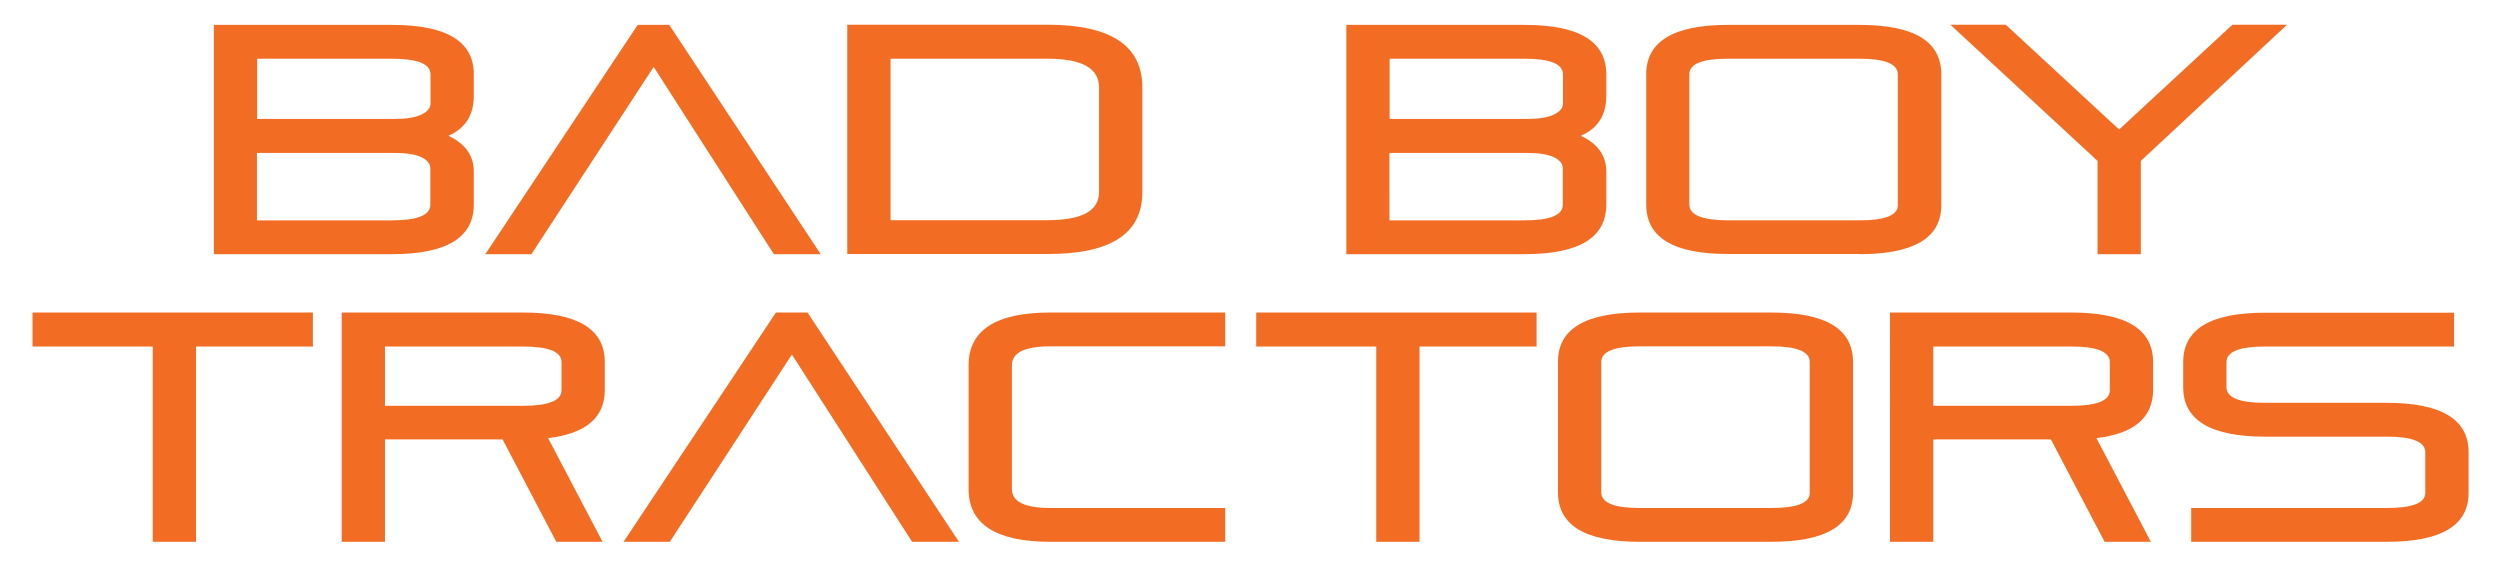
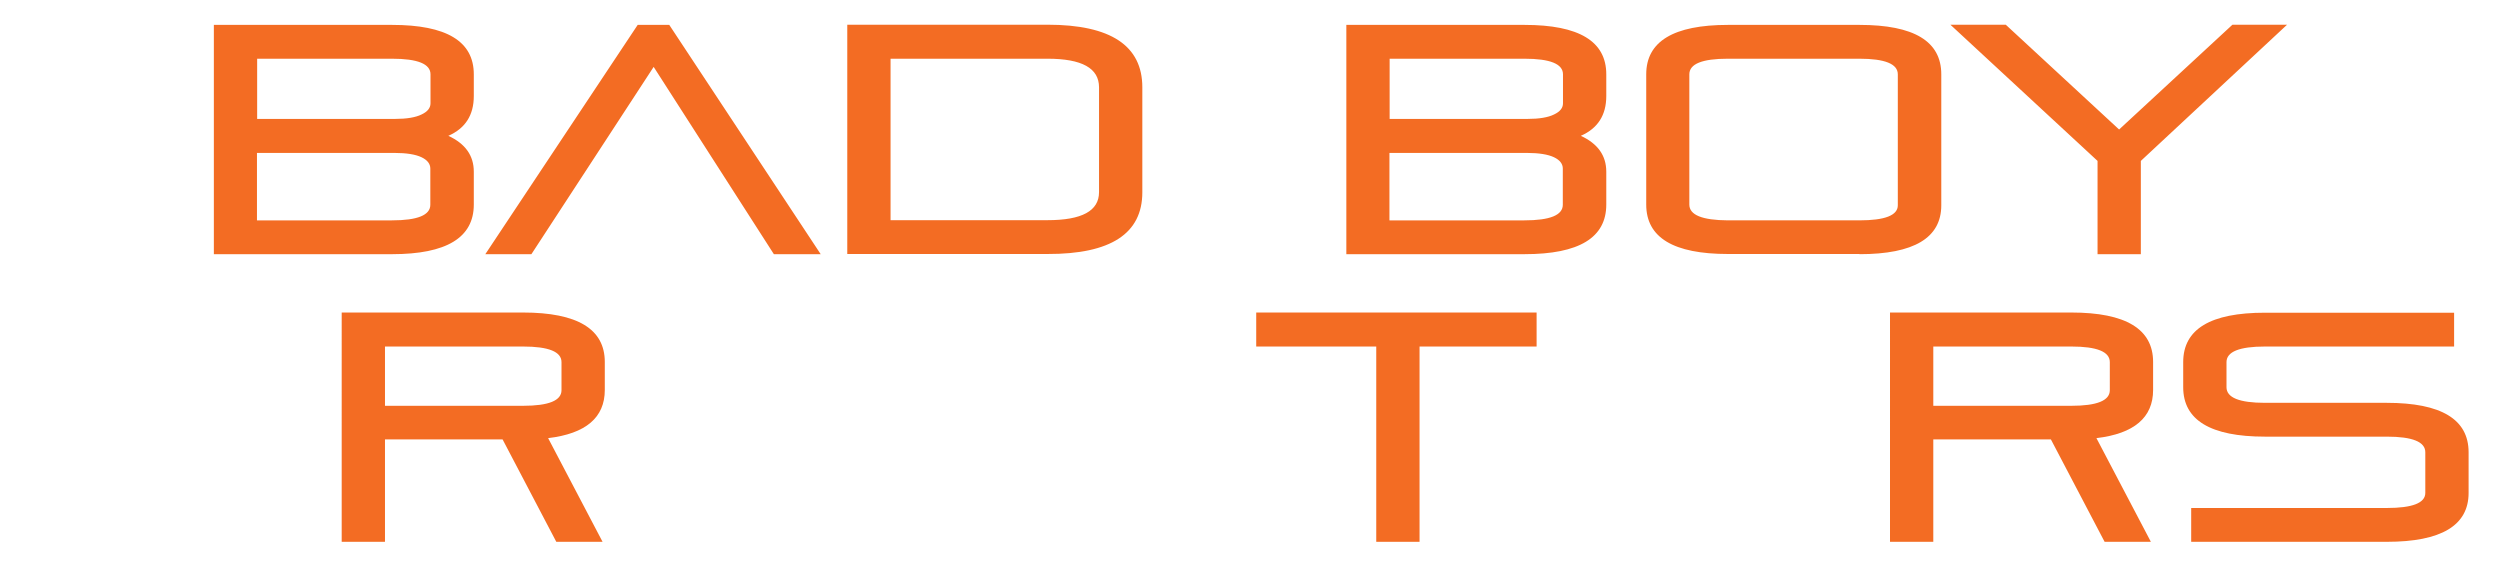
<svg xmlns="http://www.w3.org/2000/svg" version="1.1" id="Layer_1" x="0px" y="0px" viewBox="0 0 1345.5 303.6" style="enable-background:new 0 0 1345.5 303.6;" xml:space="preserve">
  <style type="text/css">
	.st0{display:none;}
	.st1{display:inline;}
	.st2{fill:#F36C23;}
</style>
  <g class="st0">
    <path class="st1" d="M352.2,36.2l64.6,100.6H442L360.6,13.6h-17l-81.9,123.2h24.9L352.2,36.2z M864.2,110.2V92.6   c0-8.6-4.6-15.1-13.7-19.3c9.1-4,13.7-11.1,13.7-21.3V40.2c0-17.7-14.6-26.6-43.9-26.6h-95.7v123.2h95.7   C849.5,136.8,864.2,128,864.2,110.2 M747.8,31.8h72.5c13.8,0,20.7,2.8,20.7,8.4v15.6c0,2.5-1.6,4.5-4.8,6c-3.2,1.6-8,2.4-14.3,2.4   h-74V31.8z M747.8,82.4h73.7c6.5,0,11.4,0.8,14.6,2.3c3.2,1.5,4.8,3.6,4.8,6.1v19.4c0,5.6-6.9,8.4-20.7,8.4h-72.5V82.4z    M614.9,103.6V47.2c0-22.4-17-33.6-50.9-33.6H456.3v123.2h107.6C597.9,136.8,614.9,125.7,614.9,103.6 M479.6,31.8h84.4   c18.4,0,27.7,5.1,27.7,15.4v56.4c0,10-9.2,15.1-27.7,15.1h-84.4V31.8z M1128.2,136.8h23.3V86.8l78.6-73.2h-29.4L1139.7,70   l-60.9-56.4h-29.8l79.1,73.2V136.8z M449.3,168.2h-72.6c-30.1,0-45.1,9.6-45.1,28.8v75.7c0,19.2,15,28.8,45.1,28.8h72.6   c30.1,0,45.1-9.5,45.1-28.4v-76.1C494.4,177.8,479.4,168.2,449.3,168.2 M470.5,273c0,5.8-7.1,8.7-21.2,8.7h-72.6   c-14.1,0-21.2-3-21.2-9.1v-75.7c0-6.1,7.1-9.1,21.2-9.1h72.6c14.1,0,21.2,3,21.2,9.1V273z M1000.2,136.8c29.3,0,43.9-8.8,43.9-26.3   V40.2c0-17.7-14.6-26.6-43.9-26.6h-70.7c-29.3,0-43.9,8.9-43.9,26.6v70c0,17.7,14.6,26.6,43.9,26.6H1000.2z M908.8,110.2v-70   c0-5.6,6.9-8.4,20.7-8.4h70.7c13.8,0,20.7,2.8,20.7,8.4v70.4c0,5.4-6.9,8.1-20.7,8.1h-70.7C915.7,118.6,908.8,115.8,908.8,110.2    M1010.3,168.2H910.2v133.2h23.9V242H999l29.7,59.4h25.5l-30-60.2c20.9-2.6,31.3-12,31.3-28v-16.3   C1055.4,177.8,1040.4,168.2,1010.3,168.2 M1031.5,213.2c0,6.1-7.1,9.1-21.2,9.1h-76.2v-34.4h76.2c14.1,0,21.2,3,21.2,9.1V213.2z    M255.6,110.2V92.6c0-8.6-4.6-15.1-13.7-19.3c9.1-4,13.7-11.1,13.7-21.3V40.2c0-17.7-14.6-26.6-43.9-26.6h-95.7v123.2h95.7   C241,136.8,255.6,128,255.6,110.2 M139.2,31.8h72.5c13.8,0,20.7,2.8,20.7,8.4v15.6c0,2.5-1.6,4.5-4.8,6c-3.2,1.6-8,2.4-14.3,2.4   h-74V31.8z M139.2,82.4h73.7c6.5,0,11.4,0.8,14.6,2.3c3.2,1.5,4.8,3.6,4.8,6.1v19.4c0,5.6-6.9,8.4-20.7,8.4h-72.5V82.4z    M1185.1,220.6h-67.2c-14.1,0-21.2-3-21.2-9.1v-14.6c0-6.1,7.1-9.1,21.2-9.1h104.4v-19.7h-104.4c-30.1,0-45.1,9.6-45.1,28.8v14.6   c0,19.2,15,28.8,45.1,28.8h67.2c14.1,0,21.2,3,21.2,9.1V273c0,5.8-7.1,8.7-21.2,8.7h-108v19.7h108c30.1,0,45.1-9.5,45.1-28.4v-23.7   C1230.2,230.2,1215.1,220.6,1185.1,220.6 M758.4,301.4h130.1v-19.7H782.3v-40.9h100.8v-19.7H782.3v-33.3h106.2v-19.7H758.4V301.4z    M213.3,277l-75.1-108.8h-22.3v133.2h23v-92.3l63.6,92.3h19.6l63.5-92.5v92.5h23V168.2h-20.5L213.3,277z M677.8,270.4L634,168.2   h-17.8l-44.4,102.2l-44-102.2h-23L563,301.4h17.4l44.8-102.2L669,301.4h18l58.4-133.2h-23.2L677.8,270.4z" />
  </g>
  <g>
    <path class="st2" d="M351.8,36l64.7,100.8h25.2L360.2,13.4h-17l-82,123.4H286L351.8,36z M864.5,110.1V92.4   c0-8.7-4.6-15.1-13.7-19.3c9.1-4,13.7-11.1,13.7-21.4V40c0-17.8-14.7-26.6-44-26.6h-95.9v123.4h95.9   C849.9,136.8,864.5,127.9,864.5,110.1 M747.9,31.6h72.6c13.8,0,20.7,2.8,20.7,8.4v15.6c0,2.5-1.6,4.5-4.8,6   c-3.2,1.6-8,2.4-14.3,2.4h-74.2V31.6z M747.9,82.3h73.8c6.5,0,11.4,0.8,14.6,2.3c3.2,1.5,4.8,3.6,4.8,6.1v19.5   c0,5.6-6.9,8.4-20.7,8.4h-72.6V82.3z M614.8,103.5V47c0-22.4-17-33.7-51-33.7H456v123.4h107.8C597.8,136.8,614.8,125.7,614.8,103.5    M479.3,31.6h84.5c18.5,0,27.7,5.1,27.7,15.4v56.4c0,10.1-9.2,15.1-27.7,15.1h-84.5V31.6z M1128.9,136.8h23.3V86.6l78.7-73.3h-29.4   l-61,56.4l-61-56.4h-29.8l79.2,73.3V136.8z M1000.8,136.8c29.3,0,44-8.8,44-26.3V40c0-17.8-14.7-26.6-44-26.6h-70.8   c-29.3,0-44,8.9-44,26.6v70.1c0,17.8,14.7,26.6,44,26.6H1000.8z M909.2,110.1V40c0-5.6,6.9-8.4,20.7-8.4h70.8   c13.8,0,20.7,2.8,20.7,8.4v70.5c0,5.4-6.9,8.1-20.7,8.1h-70.8C916.1,118.5,909.2,115.7,909.2,110.1 M255,110.1V92.4   c0-8.7-4.6-15.1-13.7-19.3c9.1-4,13.7-11.1,13.7-21.4V40c0-17.8-14.7-26.6-44-26.6h-95.9v123.4H211   C240.3,136.8,255,127.9,255,110.1 M138.4,31.6H211c13.8,0,20.7,2.8,20.7,8.4v15.6c0,2.5-1.6,4.5-4.8,6c-3.2,1.6-8,2.4-14.3,2.4   h-74.2V31.6z M138.4,82.3h73.8c6.6,0,11.4,0.8,14.6,2.3c3.2,1.5,4.8,3.6,4.8,6.1v19.5c0,5.6-6.9,8.4-20.7,8.4h-72.6V82.3z" />
-     <polygon class="st2" points="168.4,168.2 168.4,186.5 105.5,186.5 105.5,291.6 82.2,291.6 82.2,186.5 17.5,186.5 17.5,168.2  " />
    <path class="st2" d="M183.9,168.2h97.6c29.3,0,44,8.9,44,26.6v15.1c0,14.8-10.2,23.5-30.5,25.9l29.3,55.8h-24.9l-28.9-55.1h-63.3   v55.1h-23.3V168.2z M207.2,218.4h74.3c13.8,0,20.7-2.8,20.7-8.4v-15.1c0-5.6-6.9-8.4-20.7-8.4h-74.3V218.4z" />
-     <polygon class="st2" points="490.9,291.6 426.2,190.8 360.5,291.6 335.6,291.6 417.6,168.2 434.6,168.2 516.1,291.6  " />
-     <path class="st2" d="M659.4,291.6h-94.1c-29.3,0-44-9.5-44-28.4v-66.6c0-18.9,14.7-28.4,44-28.4h94.1v18.2h-94.1   c-13.8,0-20.7,3.4-20.7,10.2v66.6c0,6.8,6.9,10.2,20.7,10.2h94.1V291.6z" />
    <polygon class="st2" points="827,168.2 827,186.5 764,186.5 764,291.6 740.7,291.6 740.7,186.5 676.1,186.5 676.1,168.2  " />
-     <path class="st2" d="M882.5,168.2h70.8c29.4,0,44,8.9,44,26.6v70.5c0,17.5-14.7,26.3-44,26.3h-70.8c-29.3,0-44-8.9-44-26.6v-70.1   C838.4,177.1,853.1,168.2,882.5,168.2 M974,265.3v-70.5c0-5.6-6.9-8.4-20.7-8.4h-70.8c-13.8,0-20.7,2.8-20.7,8.4V265   c0,5.6,6.9,8.4,20.7,8.4h70.8C967.1,273.4,974,270.7,974,265.3" />
    <path class="st2" d="M1017.2,168.2h97.6c29.3,0,44,8.9,44,26.6v15.1c0,14.8-10.2,23.5-30.5,25.9l29.3,55.8h-24.9l-28.9-55.1h-63.3   v55.1h-23.3V168.2z M1040.5,218.4h74.3c13.8,0,20.7-2.8,20.7-8.4v-15.1c0-5.6-6.9-8.4-20.7-8.4h-74.3V218.4z" />
    <path class="st2" d="M1328.6,243.4v21.9c0,17.5-14.7,26.3-44,26.3h-105.3v-18.2h105.3c13.8,0,20.7-2.7,20.7-8.1v-21.9   c0-5.6-6.9-8.4-20.7-8.4H1219c-29.3,0-44-8.9-44-26.6v-13.5c0-17.8,14.7-26.6,44-26.6h101.8v18.2H1219c-13.8,0-20.7,2.8-20.7,8.4   v13.5c0,5.6,6.9,8.4,20.7,8.4h65.5C1313.9,216.8,1328.6,225.7,1328.6,243.4" />
  </g>
</svg>